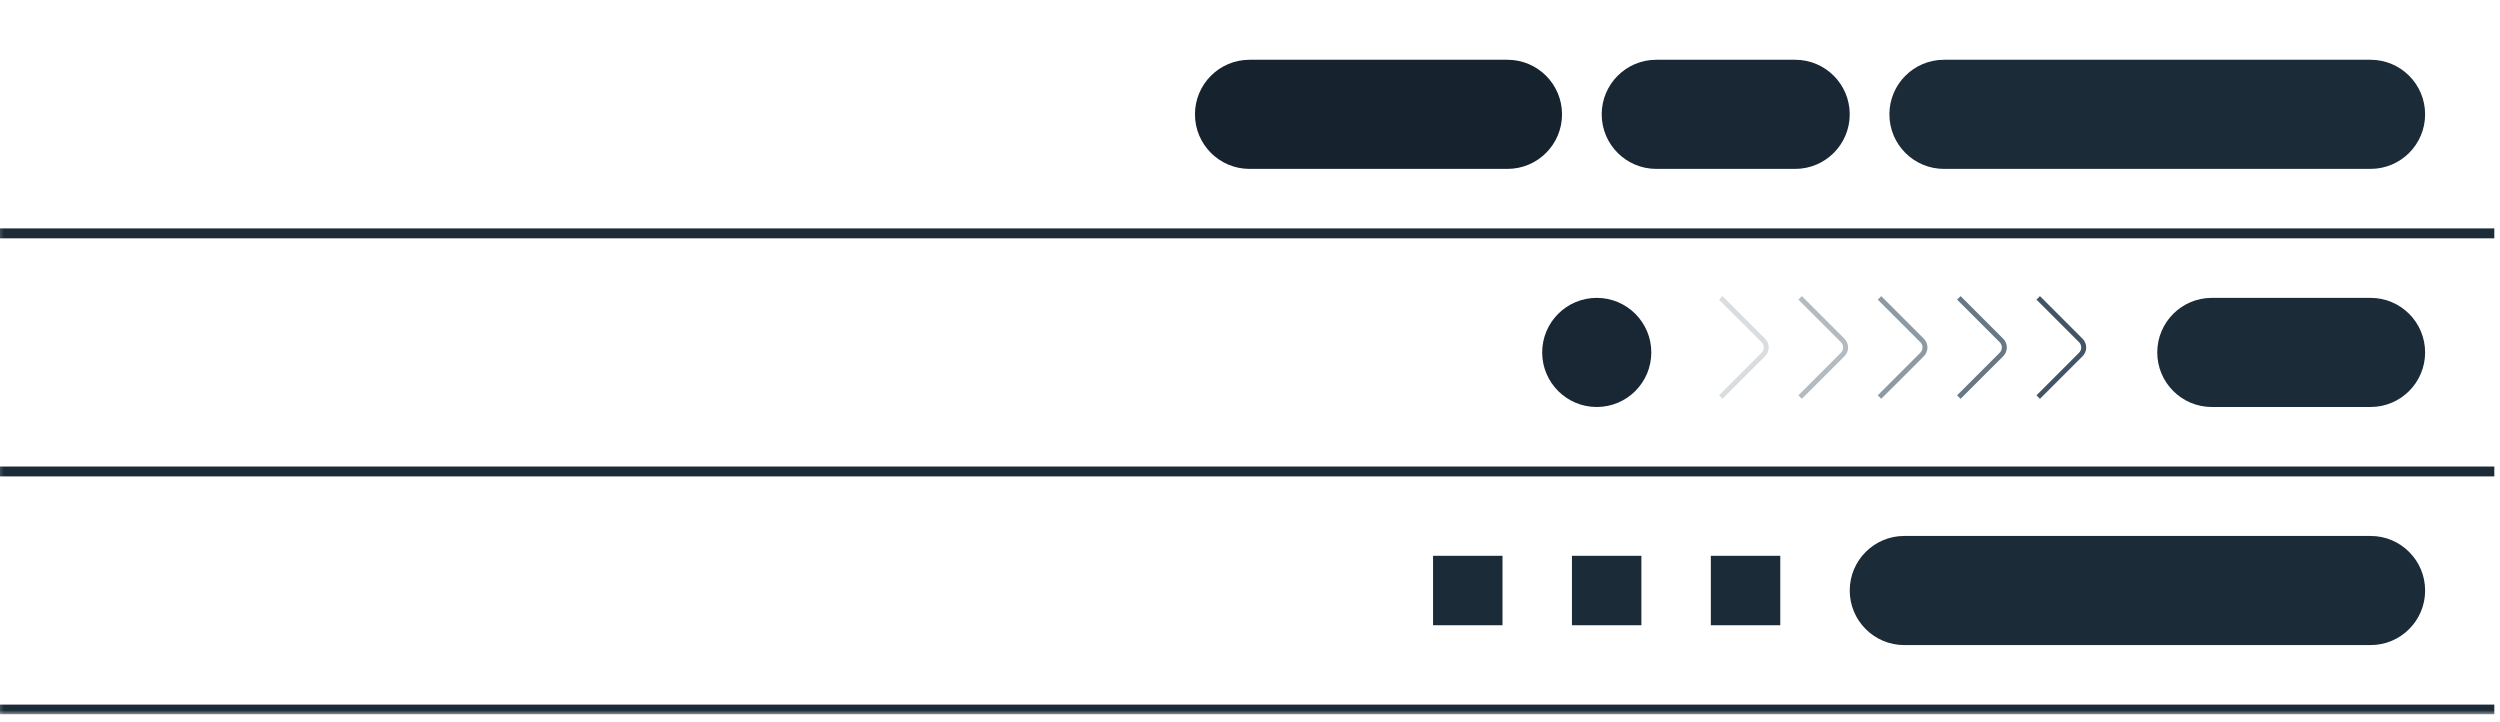
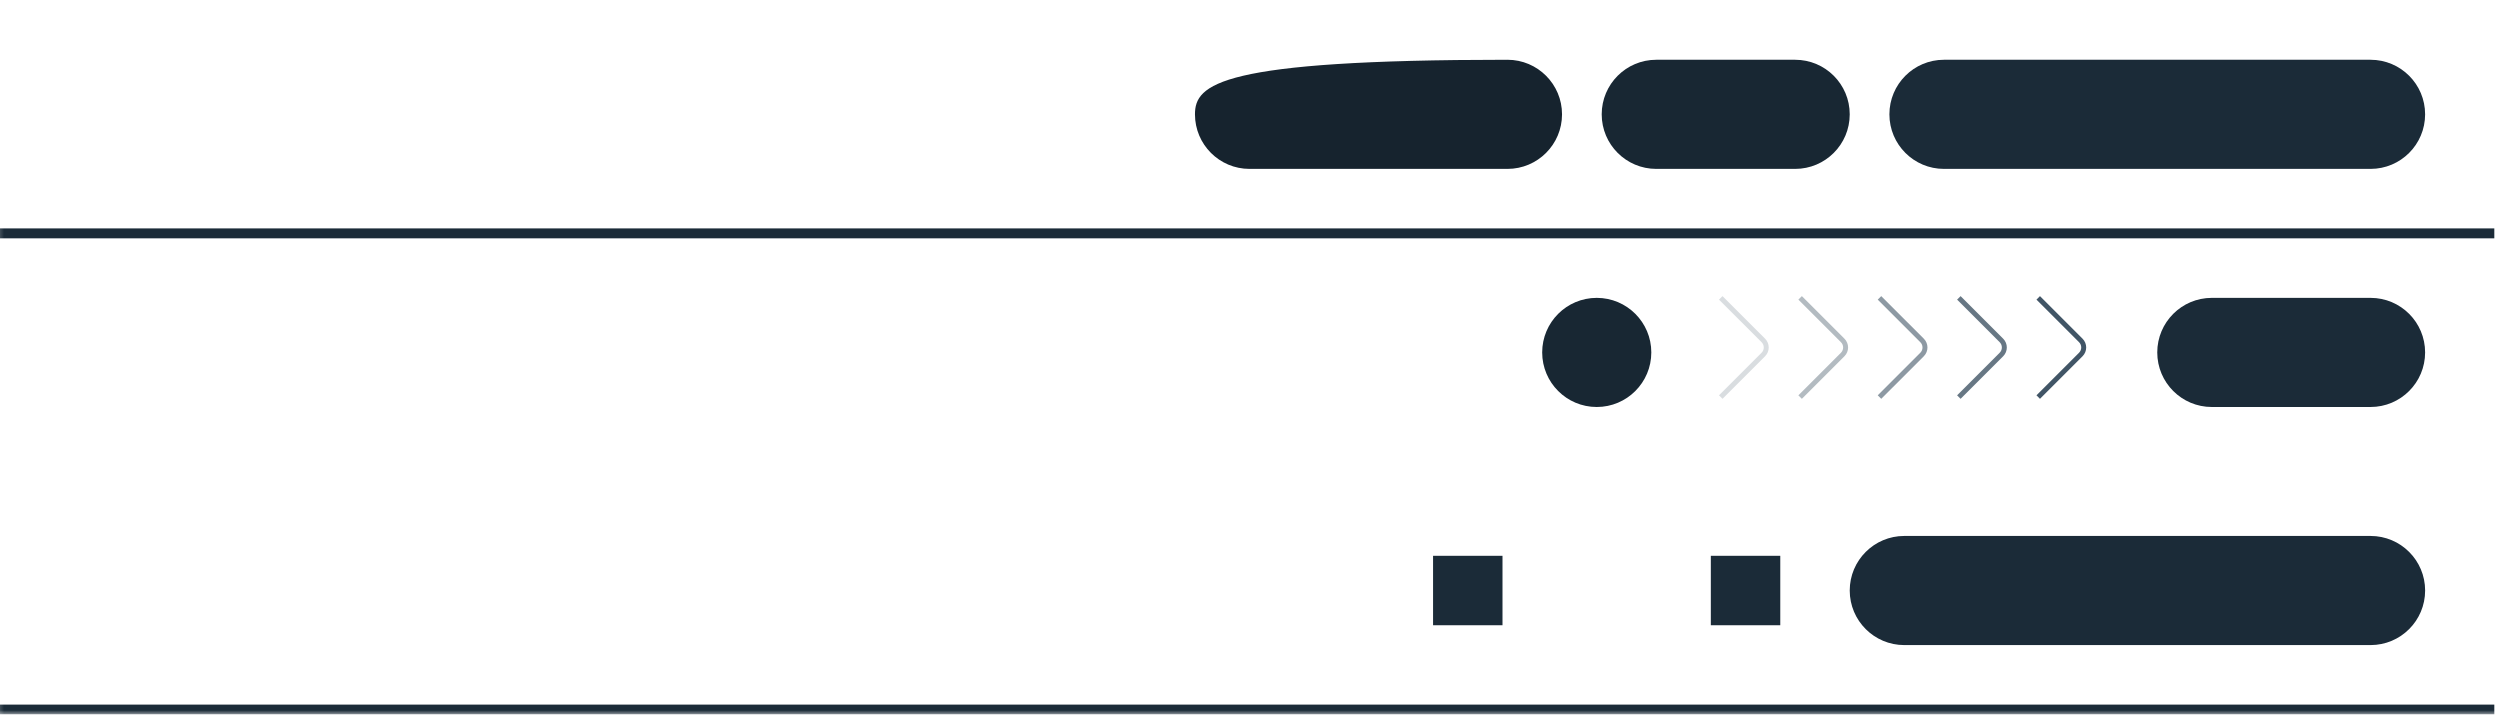
<svg xmlns="http://www.w3.org/2000/svg" width="308" height="89" viewBox="0 0 308 89" fill="none">
  <g clip-path="url(#clip0_1701_1986)">
    <g clip-path="url(#clip1_1701_1986)">
      <mask id="mask0_1701_1986" style="mask-type:luminance" maskUnits="userSpaceOnUse" x="-1" y="0" width="310" height="89">
        <path d="M308.33 0.029H-0.67V88.029H308.33V0.029Z" fill="white" />
      </mask>
      <g mask="url(#mask0_1701_1986)">
        <g filter="url(#filter0_f_1701_1986)">
          <path d="M155.774 72.752H374.552" stroke="url(#paint0_linear_1701_1986)" stroke-width="1.222" />
        </g>
        <g filter="url(#filter1_f_1701_1986)">
-           <path d="M97.108 43.419H374.553" stroke="url(#paint1_linear_1701_1986)" stroke-width="1.222" />
-         </g>
+           </g>
        <g filter="url(#filter2_f_1701_1986)">
          <path d="M-3.114 14.085H308.552" stroke="url(#paint2_linear_1701_1986)" stroke-width="1.222" />
        </g>
        <path d="M-3.114 87.419H308.552" stroke="url(#paint3_linear_1701_1986)" stroke-width="1.222" />
-         <path d="M-3.114 58.085H308.552" stroke="url(#paint4_linear_1701_1986)" stroke-width="1.222" />
        <path d="M-3.114 28.752H308.552" stroke="url(#paint5_linear_1701_1986)" stroke-width="1.222" />
        <path d="M292.052 36.697H272.497C268.784 36.697 265.774 39.707 265.774 43.419C265.774 47.132 268.784 50.142 272.497 50.142H292.052C295.765 50.142 298.774 47.132 298.774 43.419C298.774 39.707 295.765 36.697 292.052 36.697Z" fill="#1B2B38" />
        <path d="M292.052 7.363H239.497C235.784 7.363 232.774 10.373 232.774 14.085C232.774 17.798 235.784 20.808 239.497 20.808H292.052C295.765 20.808 298.774 17.798 298.774 14.085C298.774 10.373 295.765 7.363 292.052 7.363Z" fill="#1B2B38" />
        <path d="M221.163 7.363H204.052C200.34 7.363 197.33 10.373 197.33 14.085C197.33 17.798 200.34 20.808 204.052 20.808H221.163C224.876 20.808 227.886 17.798 227.886 14.085C227.886 10.373 224.876 7.363 221.163 7.363Z" fill="#182733" />
-         <path d="M185.72 7.363H153.942C150.229 7.363 147.22 10.373 147.22 14.085C147.22 17.798 150.229 20.808 153.942 20.808H185.72C189.432 20.808 192.442 17.798 192.442 14.085C192.442 10.373 189.432 7.363 185.72 7.363Z" fill="#16232E" />
+         <path d="M185.72 7.363C150.229 7.363 147.22 10.373 147.22 14.085C147.22 17.798 150.229 20.808 153.942 20.808H185.72C189.432 20.808 192.442 17.798 192.442 14.085C192.442 10.373 189.432 7.363 185.72 7.363Z" fill="#16232E" />
        <path d="M292.053 66.029H234.609C230.896 66.029 227.887 69.039 227.887 72.751C227.887 76.464 230.896 79.474 234.609 79.474H292.053C295.766 79.474 298.776 76.464 298.776 72.751C298.776 69.039 295.766 66.029 292.053 66.029Z" fill="#1B2B38" />
        <path d="M203.441 43.419C203.441 39.707 200.432 36.697 196.719 36.697C193.007 36.697 189.997 39.707 189.997 43.419C189.997 47.132 193.007 50.142 196.719 50.142C200.432 50.142 203.441 47.132 203.441 43.419Z" fill="#182733" />
        <path d="M251.108 48.919L256.355 43.673C256.832 43.195 256.832 42.422 256.355 41.944L251.108 36.697" stroke="#415566" stroke-width="0.611" />
        <path opacity="0.8" d="M241.33 48.919L246.577 43.673C247.054 43.195 247.054 42.422 246.577 41.944L241.33 36.697" stroke="#415566" stroke-width="0.611" />
        <path opacity="0.6" d="M231.553 48.919L236.8 43.673C237.277 43.195 237.277 42.422 236.8 41.944L231.553 36.697" stroke="#415566" stroke-width="0.611" />
        <path opacity="0.4" d="M221.774 48.919L227.021 43.673C227.499 43.195 227.499 42.422 227.021 41.944L221.774 36.697" stroke="#415566" stroke-width="0.611" />
        <path opacity="0.2" d="M211.997 48.919L217.244 43.673C217.721 43.195 217.721 42.422 217.244 41.944L211.997 36.697" stroke="#415566" stroke-width="0.611" />
        <path d="M185.108 68.475H176.553V77.03H185.108V68.475Z" fill="#1B2B38" />
-         <path d="M202.219 68.475H193.663V77.03H202.219V68.475Z" fill="#1B2B38" />
        <path d="M219.33 68.475H210.774V77.03H219.33V68.475Z" fill="#1B2B38" />
      </g>
    </g>
  </g>
  <defs>
    <filter id="filter0_f_1701_1986" x="153.33" y="69.696" width="223.667" height="6.112" filterUnits="userSpaceOnUse" color-interpolation-filters="sRGB">
      <feFlood flood-opacity="0" result="BackgroundImageFix" />
      <feBlend mode="normal" in="SourceGraphic" in2="BackgroundImageFix" result="shape" />
      <feGaussianBlur stdDeviation="1.222" result="effect1_foregroundBlur_1701_1986" />
    </filter>
    <filter id="filter1_f_1701_1986" x="94.664" y="40.363" width="282.333" height="6.112" filterUnits="userSpaceOnUse" color-interpolation-filters="sRGB">
      <feFlood flood-opacity="0" result="BackgroundImageFix" />
      <feBlend mode="normal" in="SourceGraphic" in2="BackgroundImageFix" result="shape" />
      <feGaussianBlur stdDeviation="1.222" result="effect1_foregroundBlur_1701_1986" />
    </filter>
    <filter id="filter2_f_1701_1986" x="-5.559" y="11.029" width="316.556" height="6.112" filterUnits="userSpaceOnUse" color-interpolation-filters="sRGB">
      <feFlood flood-opacity="0" result="BackgroundImageFix" />
      <feBlend mode="normal" in="SourceGraphic" in2="BackgroundImageFix" result="shape" />
      <feGaussianBlur stdDeviation="1.222" result="effect1_foregroundBlur_1701_1986" />
    </filter>
    <linearGradient id="paint0_linear_1701_1986" x1="nan" y1="nan" x2="nan" y2="nan" gradientUnits="userSpaceOnUse">
      <stop stop-color="#283947" stop-opacity="0" />
      <stop offset="0.223" stop-color="#283947" stop-opacity="0.3" />
      <stop offset="0.775" stop-color="#283947" stop-opacity="0.3" />
      <stop offset="1" stop-color="#283947" stop-opacity="0" />
    </linearGradient>
    <linearGradient id="paint1_linear_1701_1986" x1="nan" y1="nan" x2="nan" y2="nan" gradientUnits="userSpaceOnUse">
      <stop stop-color="#283947" stop-opacity="0" />
      <stop offset="0.223" stop-color="#283947" stop-opacity="0.3" />
      <stop offset="0.775" stop-color="#283947" stop-opacity="0.3" />
      <stop offset="1" stop-color="#283947" stop-opacity="0" />
    </linearGradient>
    <linearGradient id="paint2_linear_1701_1986" x1="nan" y1="nan" x2="nan" y2="nan" gradientUnits="userSpaceOnUse">
      <stop stop-color="#283947" stop-opacity="0" />
      <stop offset="0.223" stop-color="#283947" stop-opacity="0.3" />
      <stop offset="0.775" stop-color="#283947" stop-opacity="0.3" />
      <stop offset="1" stop-color="#283947" stop-opacity="0" />
    </linearGradient>
    <linearGradient id="paint3_linear_1701_1986" x1="nan" y1="nan" x2="nan" y2="nan" gradientUnits="userSpaceOnUse">
      <stop stop-color="#1B2B38" />
      <stop offset="0.639" stop-color="#1B2B38" stop-opacity="0" />
    </linearGradient>
    <linearGradient id="paint4_linear_1701_1986" x1="nan" y1="nan" x2="nan" y2="nan" gradientUnits="userSpaceOnUse">
      <stop stop-color="#1B2B38" />
      <stop offset="0.837" stop-color="#1B2B38" stop-opacity="0" />
    </linearGradient>
    <linearGradient id="paint5_linear_1701_1986" x1="nan" y1="nan" x2="nan" y2="nan" gradientUnits="userSpaceOnUse">
      <stop stop-color="#1B2B38" />
      <stop offset="1" stop-color="#1B2B38" stop-opacity="0" />
    </linearGradient>
    <clipPath id="clip0_1701_1986">
      <rect width="307.33" height="88" fill="white" transform="translate(0 0.029)" />
    </clipPath>
    <clipPath id="clip1_1701_1986">
      <rect width="308" height="88" fill="white" transform="translate(-0.67 0.029)" />
    </clipPath>
  </defs>
</svg>